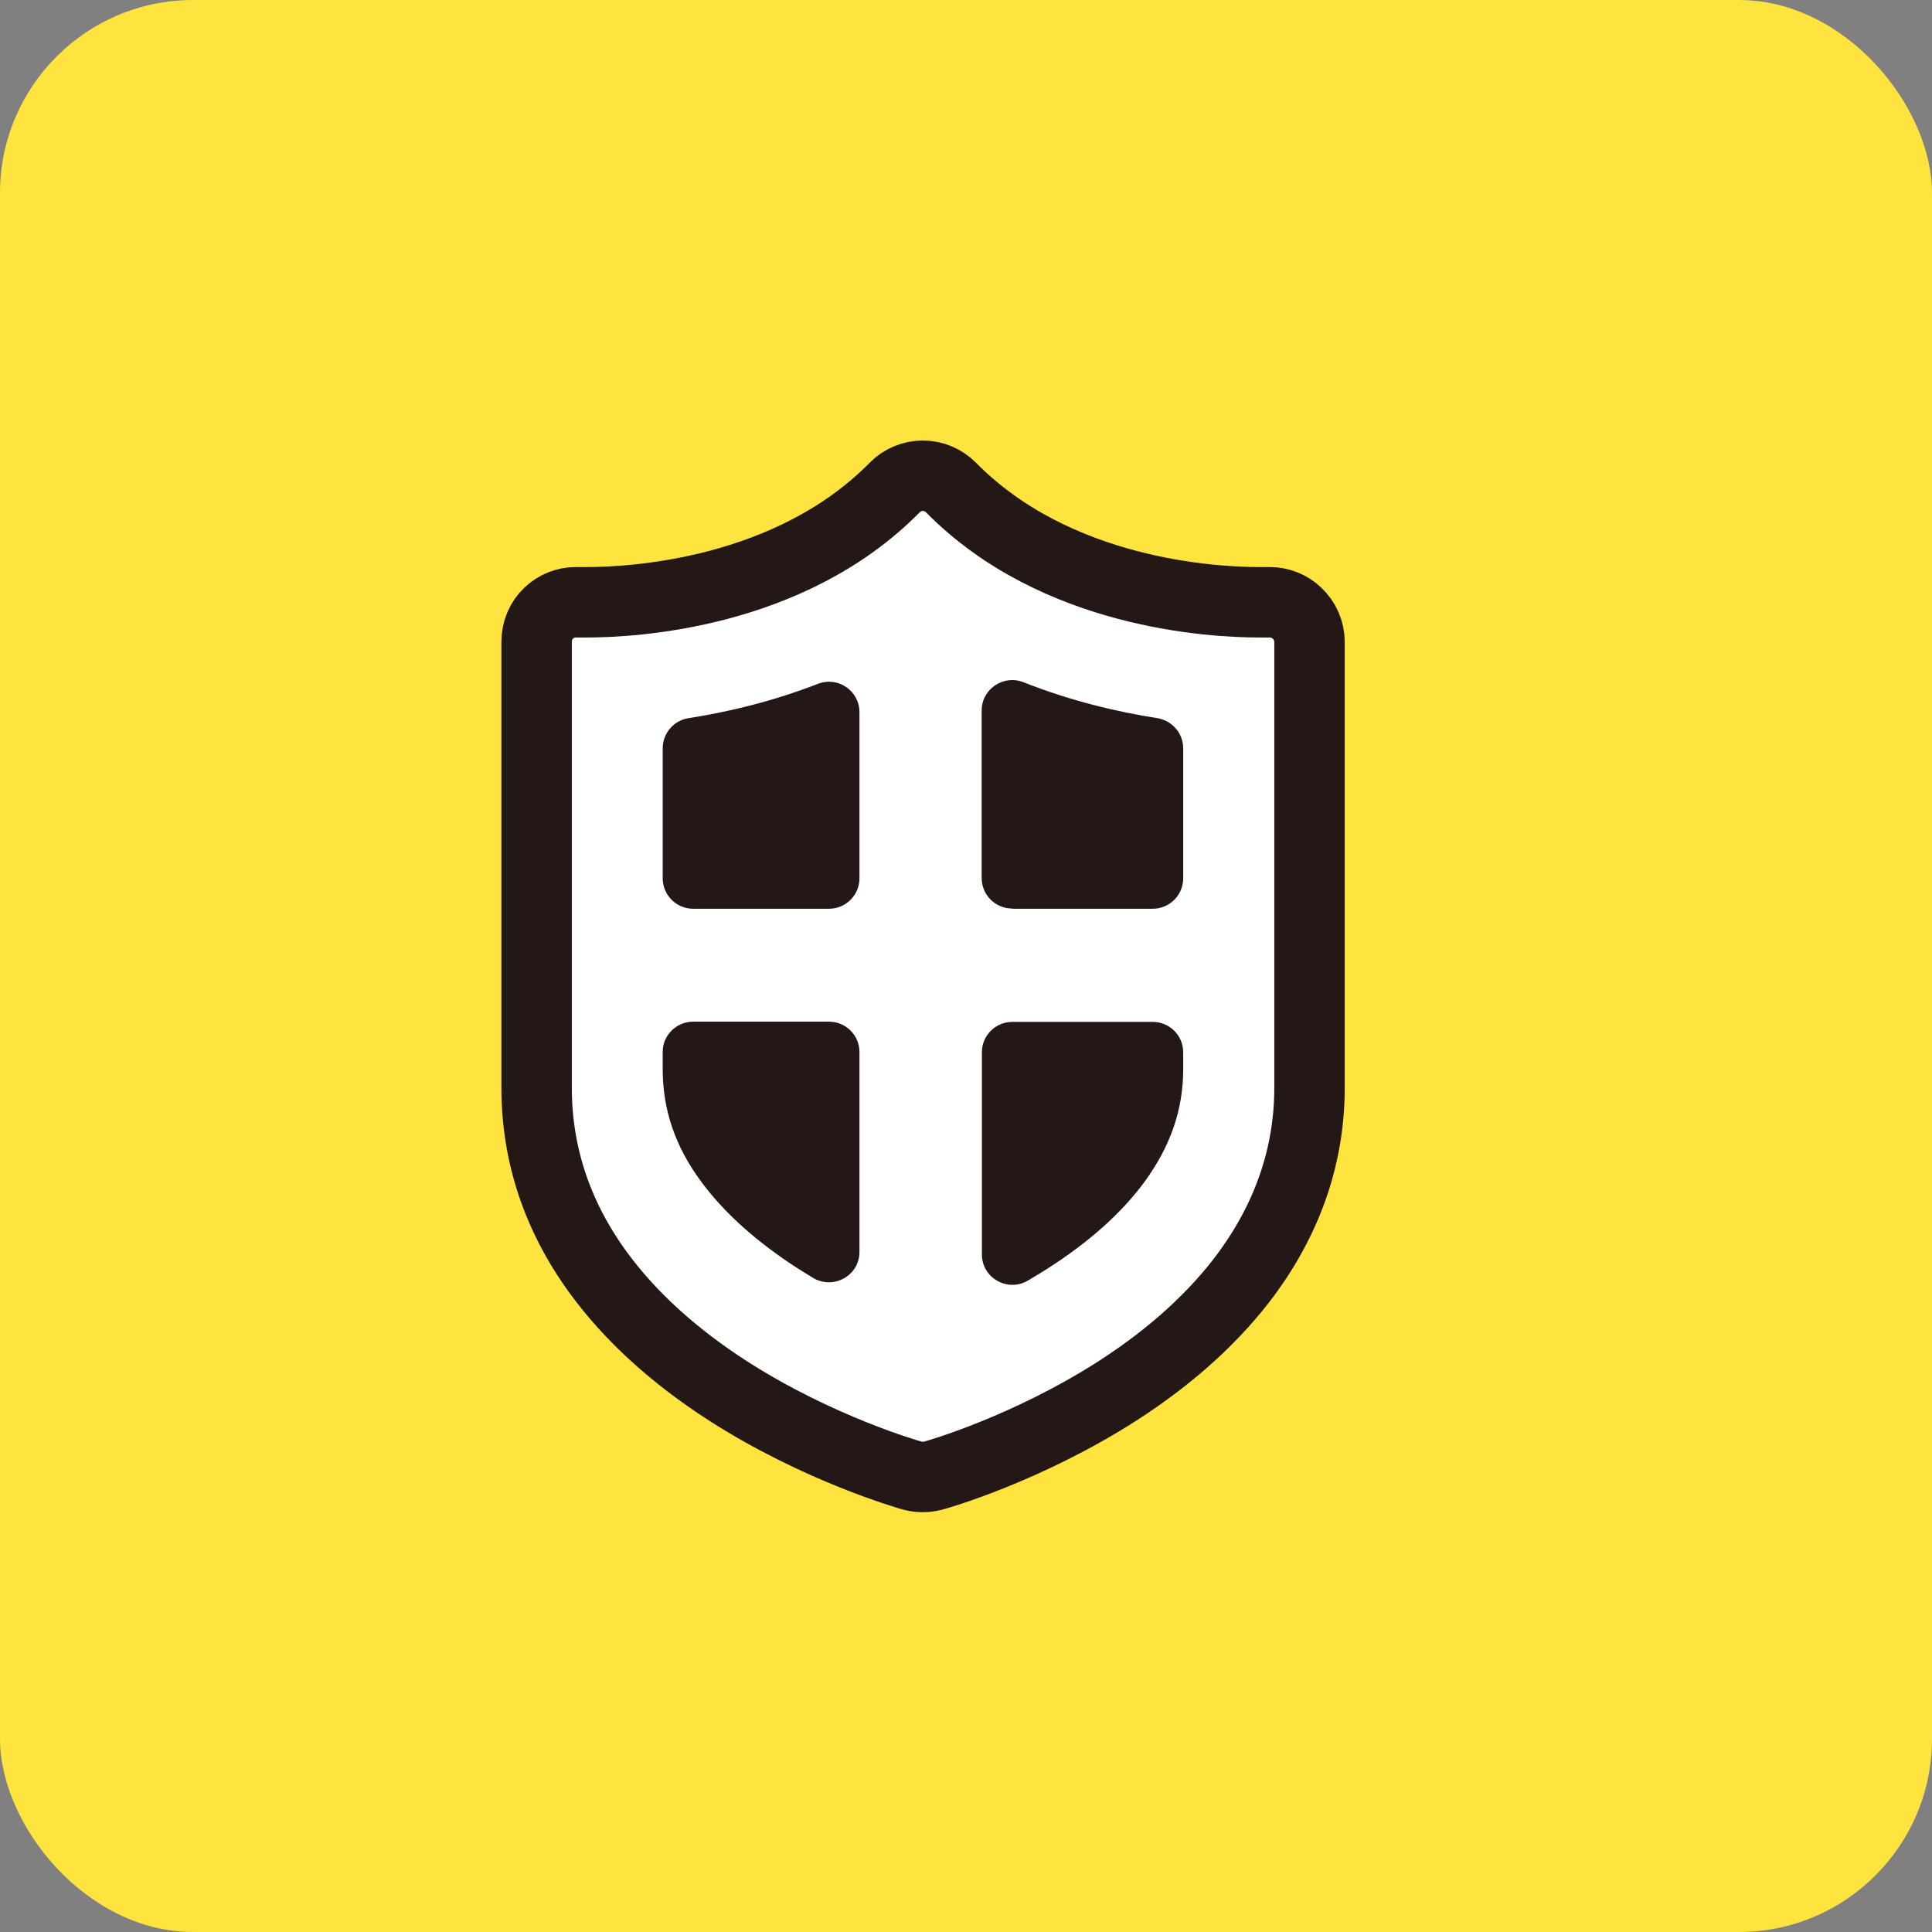
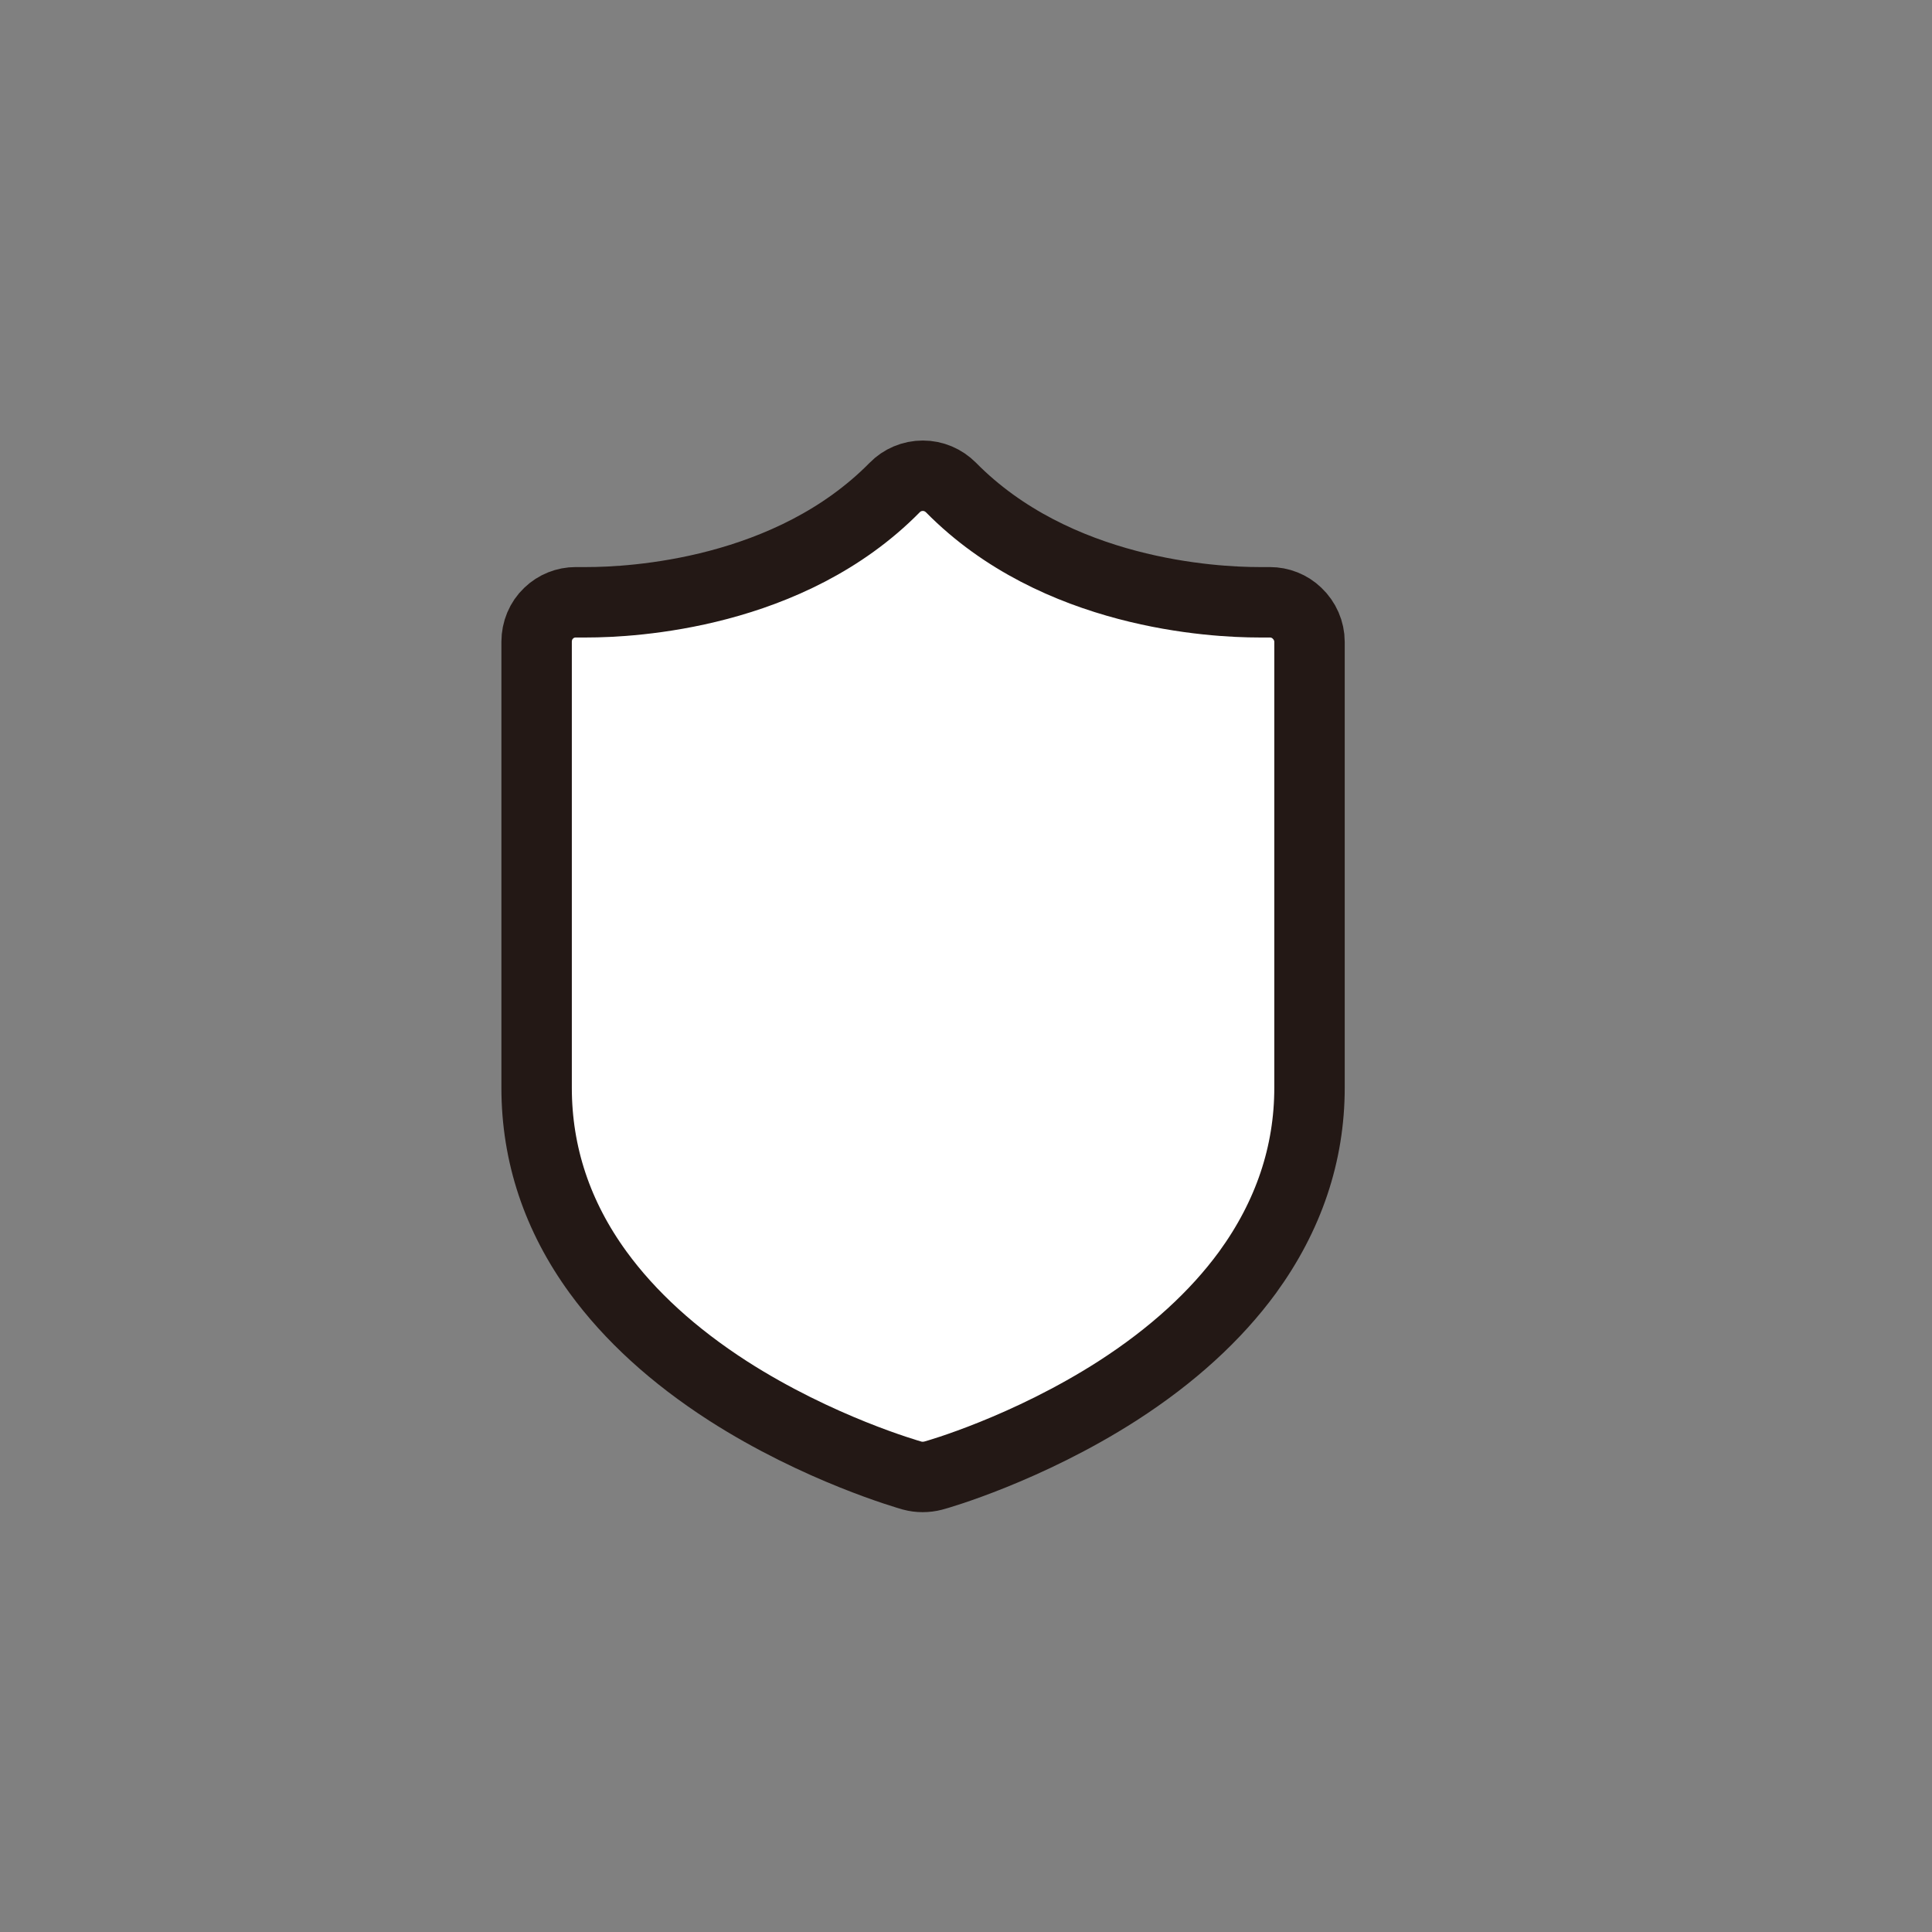
<svg xmlns="http://www.w3.org/2000/svg" id="_レイヤー_2" viewBox="0 0 85.04 85.04">
  <rect x="0" y="0" width="85.04" height="85.04" fill="#808080" stroke="none" />
  <defs>
    <style>.cls-1,.cls-2{fill:#231815;stroke-width:0}.cls-2{fill:#ffe33f}.cls-3{fill:#fff;stroke:#231815;stroke-miterlimit:10;stroke-width:3.1px}</style>
  </defs>
  <g id="Design">
-     <rect class="cls-2" width="85.04" height="85.04" rx="8.5" ry="8.5" />
    <path class="cls-3" d="M40.61 65.01c-.16 0-.31-.02-.46-.06-.17-.05-4.12-1.17-8.11-3.73-2.39-1.54-4.31-3.29-5.71-5.21-1.8-2.47-2.71-5.2-2.71-8.13V28.25c0-.48.19-.94.53-1.26.32-.31.75-.48 1.19-.48h.49c2.01 0 8.93-.36 13.55-5.05.32-.33.77-.52 1.24-.52s.91.19 1.24.52c4.62 4.69 11.54 5.05 13.55 5.05h.48c.45 0 .88.17 1.2.48.35.33.55.79.55 1.26v19.63c0 2.91-.92 5.64-2.73 8.13-1.39 1.9-3.31 3.66-5.72 5.21-3.99 2.56-7.94 3.69-8.11 3.73-.15.04-.31.06-.47.06z" />
-     <path class="cls-1" d="M44.56 40h6.18c.74 0 1.34-.6 1.34-1.34v-5.72c0-.66-.48-1.22-1.14-1.33-1.74-.27-3.79-.75-5.89-1.58-.88-.35-1.84.3-1.84 1.24v7.38c0 .74.6 1.34 1.34 1.34zm-6.73-1.34v-7.31c0-.95-.95-1.59-1.83-1.25-2.03.79-4.01 1.25-5.69 1.51-.65.1-1.14.66-1.14 1.33v5.72c0 .74.6 1.34 1.34 1.34h5.98c.74 0 1.34-.6 1.34-1.34zm5.39 7.64v8.92c0 1.03 1.13 1.67 2.02 1.15.27-.16.55-.33.82-.5 1.86-1.18 3.31-2.48 4.31-3.84 1.15-1.57 1.71-3.19 1.71-4.96v-.76c0-.73-.6-1.33-1.34-1.33h-6.18c-.74 0-1.34.6-1.34 1.33zm-6.73-1.33h-5.98c-.74 0-1.34.6-1.34 1.33v.76c0 1.79.55 3.41 1.7 4.96 1.01 1.37 2.45 2.66 4.29 3.84l.63.39c.9.53 2.04-.1 2.04-1.14V46.3c0-.73-.6-1.33-1.34-1.33z" />
  </g>
</svg>